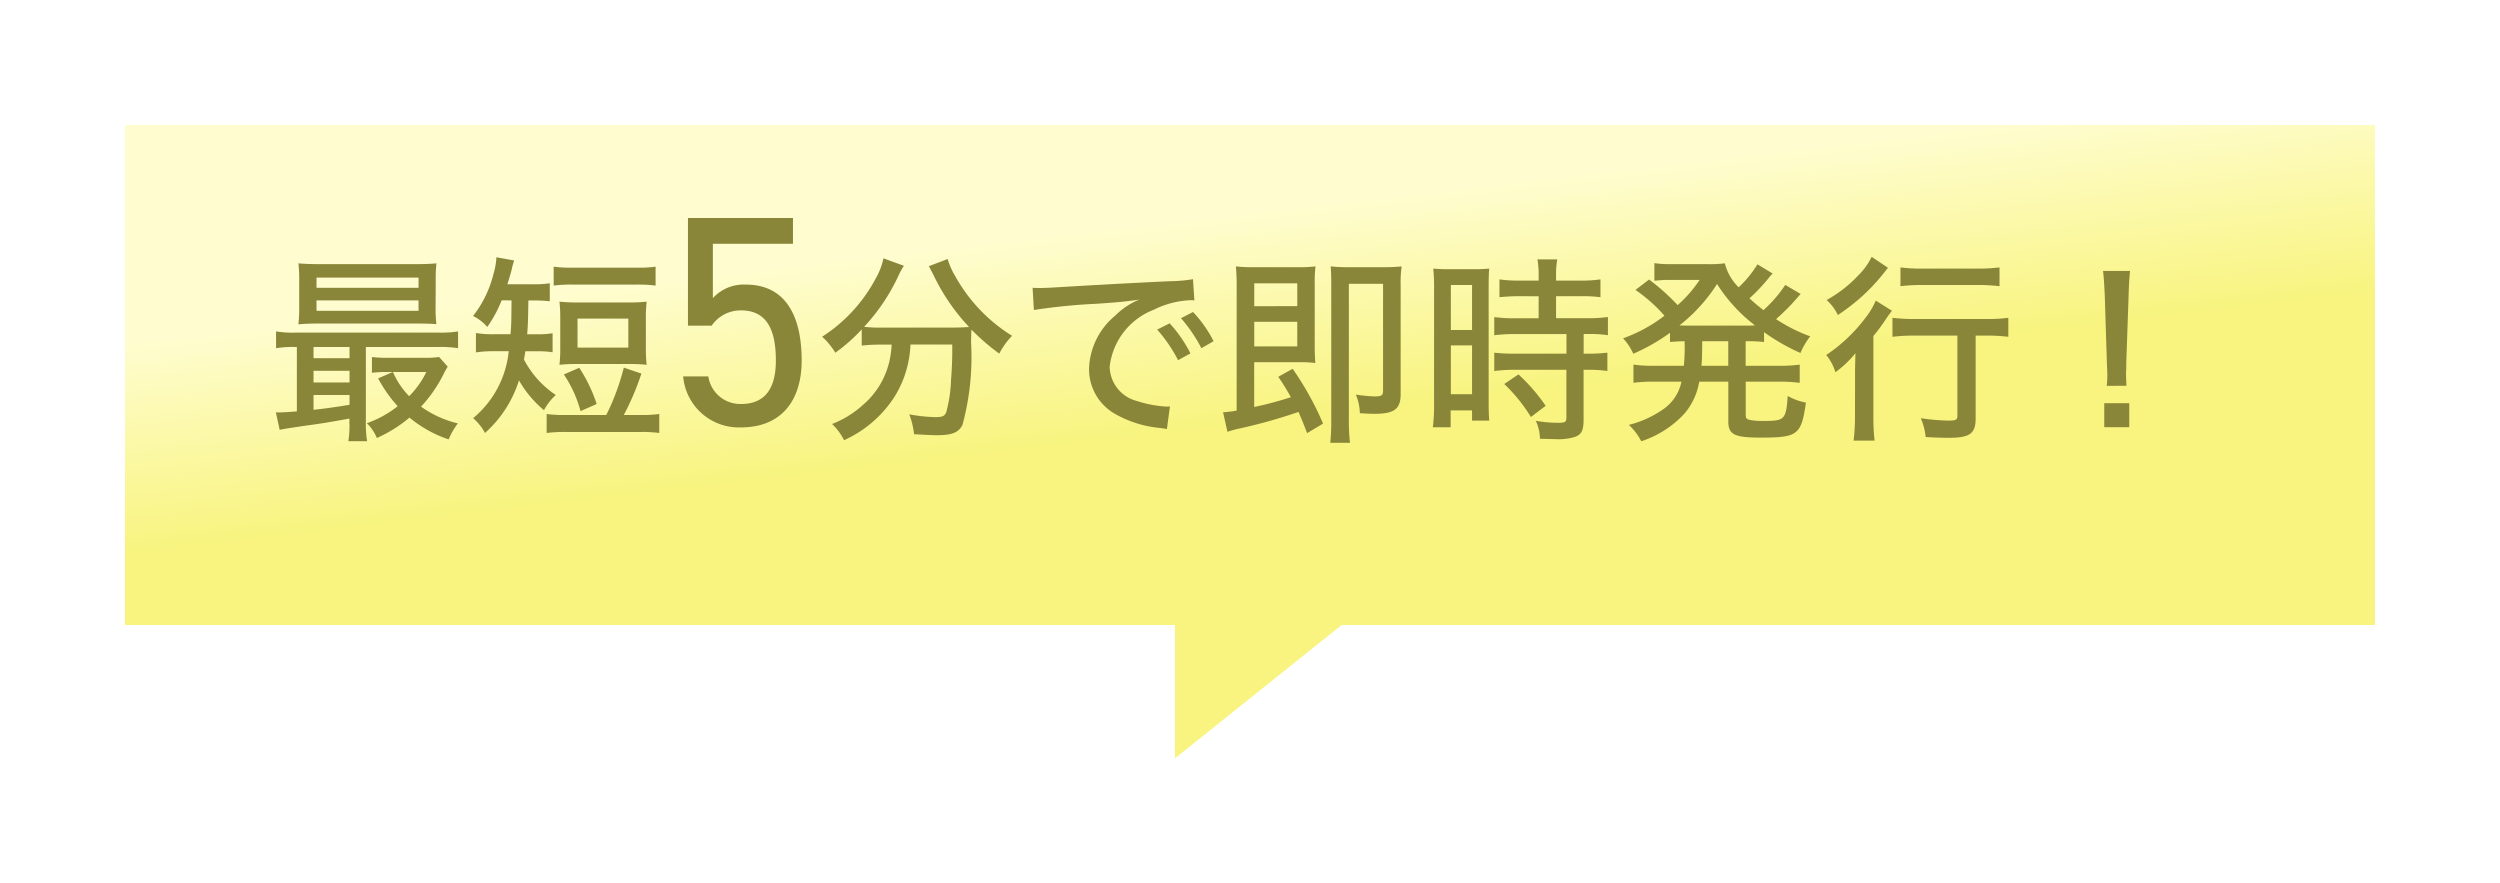
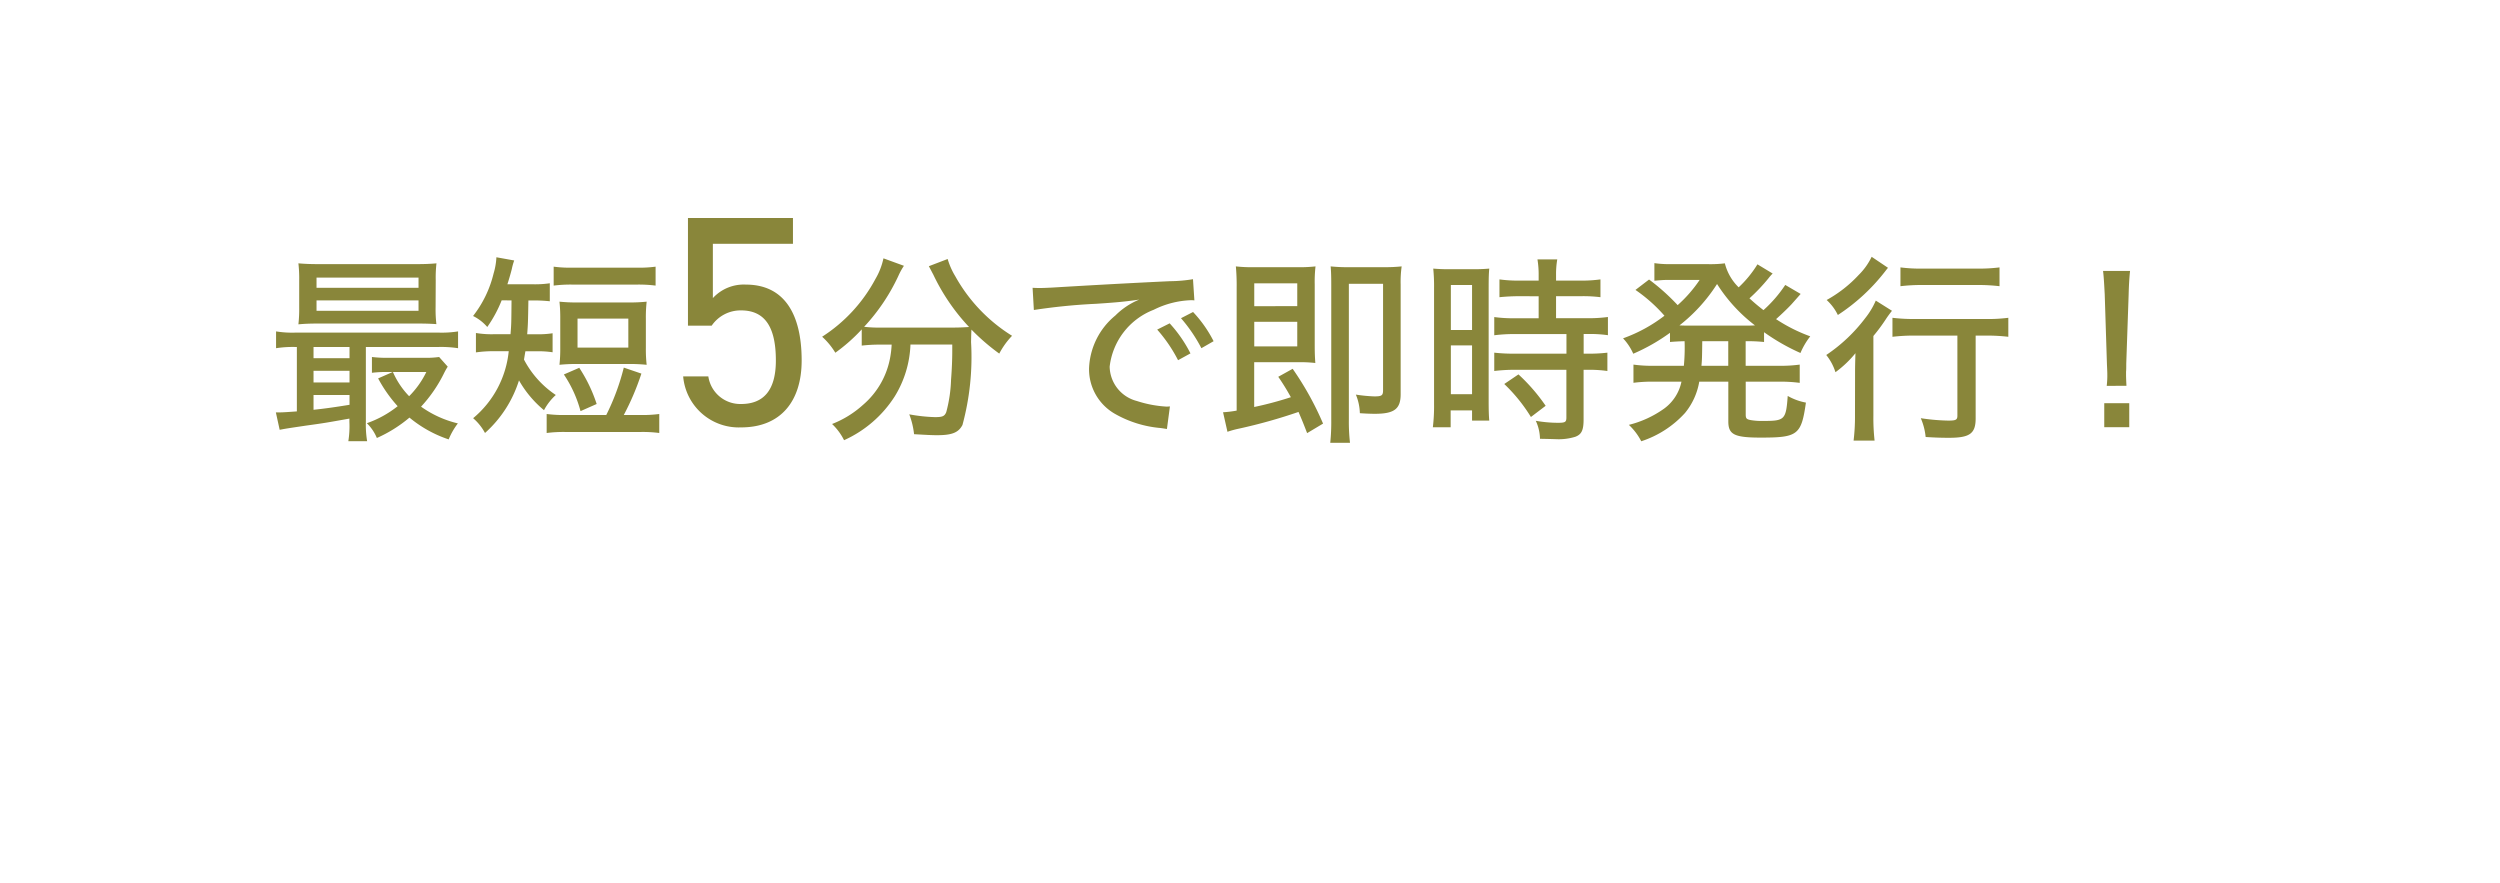
<svg xmlns="http://www.w3.org/2000/svg" width="150.001" height="53" viewBox="0 0 150.001 53">
  <defs>
    <linearGradient id="a" x1="0.176" y1="0.5" x2="0" y2="0.166" gradientUnits="objectBoundingBox">
      <stop offset="0" stop-color="#f8f47f" />
      <stop offset="1" stop-color="#fffdd0" />
    </linearGradient>
    <filter id="b" x="0" y="0" width="150.001" height="53" filterUnits="userSpaceOnUse">
      <feOffset dx="3" dy="3" input="SourceAlpha" />
      <feGaussianBlur stdDeviation="2.5" result="c" />
      <feFlood flood-opacity="0.102" />
      <feComposite operator="in" in2="c" />
      <feComposite in="SourceGraphic" />
    </filter>
  </defs>
  <g transform="translate(-115.5 -227.5)">
    <g transform="matrix(1, 0, 0, 1, 115.5, 227.5)" filter="url(#b)">
-       <path d="M-2789-2380.3h10l-10,8Zm-63,0v-30h135v30Z" transform="translate(2856.5 2414.8)" fill="url(#a)" />
-     </g>
+       </g>
    <path d="M-56.688-4.68V-.816c-.5.036-.84.06-1.044.06h-.216L-57.72.288c.432-.084.7-.12,1.584-.252,1.14-.156,1.248-.18,2.6-.42v.192A5.729,5.729,0,0,1-53.6.972h1.128A6.081,6.081,0,0,1-52.548-.2V-4.68h4.332a6.748,6.748,0,0,1,1.2.072V-5.616a6.146,6.146,0,0,1-1.188.072h-8.544a6,6,0,0,1-1.188-.072v1.008A6.616,6.616,0,0,1-56.76-4.68Zm1,0h2.16v.672h-2.16Zm0,1.428h2.16v.7h-2.16Zm0,1.452h2.16v.588c-.888.144-1.476.228-2.16.3Zm7.536-2.28a5.61,5.61,0,0,1-.912.048h-2.1a7.471,7.471,0,0,1-1.02-.048v.948a6.768,6.768,0,0,1,.876-.048h.372l-.876.384A8.255,8.255,0,0,0-50.64-1.128a6.292,6.292,0,0,1-1.848,1.02,2.69,2.69,0,0,1,.6.888A8.193,8.193,0,0,0-49.932-.444,7.294,7.294,0,0,0-47.58.864a4.175,4.175,0,0,1,.552-.96A6.29,6.29,0,0,1-49.236-1.1a8.406,8.406,0,0,0,1.4-2.052,3.868,3.868,0,0,1,.2-.348Zm-.768.9a5.338,5.338,0,0,1-1.032,1.452,4.885,4.885,0,0,1-.972-1.452Zm.564-5.508A7.615,7.615,0,0,1-48.312-9.7c-.4.036-.732.048-1.284.048h-5.7c-.552,0-.888-.012-1.3-.048a7.849,7.849,0,0,1,.048,1.008v1.644a8.092,8.092,0,0,1-.048,1.008c.4-.036.72-.048,1.26-.048h5.856c.444,0,.84.012,1.164.036a7.416,7.416,0,0,1-.048-1Zm-7.152-.156h6.12v.612h-6.12Zm0,1.368h6.12v.624h-6.12Zm11.7,0c-.012,1.416-.012,1.416-.06,2.028h-.96a5.766,5.766,0,0,1-1.116-.072v1.164a7.347,7.347,0,0,1,1.116-.072h.852a5.99,5.99,0,0,1-2.136,4.02A3.081,3.081,0,0,1-45.4.48a7.1,7.1,0,0,0,2.04-3.156,6.475,6.475,0,0,0,1.5,1.788,3.346,3.346,0,0,1,.708-.912,5.76,5.76,0,0,1-1.908-2.124c.036-.216.036-.228.084-.5h.648a6.007,6.007,0,0,1,.984.06v-1.14a5.681,5.681,0,0,1-.972.06h-.552c.048-.648.048-.648.072-2.028h.24a8.724,8.724,0,0,1,1.044.048v-1.08a6,6,0,0,1-1.044.06h-1.5c.12-.372.216-.72.264-.912a3.884,3.884,0,0,1,.144-.516l-1.068-.192a4.006,4.006,0,0,1-.168.972A6.676,6.676,0,0,1-46.116-6.54a2.685,2.685,0,0,1,.852.66,7.617,7.617,0,0,0,.864-1.6ZM-40.536-.6A7.824,7.824,0,0,1-41.7-.66V.48A7.824,7.824,0,0,1-40.536.42h4.44a7.65,7.65,0,0,1,1.152.06V-.66A7.747,7.747,0,0,1-36.1-.6h-.972a15.921,15.921,0,0,0,1.056-2.484l-1.056-.36A13.79,13.79,0,0,1-38.124-.6Zm-.744-7.764a8.023,8.023,0,0,1,1.164-.06h3.8a7.946,7.946,0,0,1,1.152.06V-9.5a7.458,7.458,0,0,1-1.152.06h-3.8A7.535,7.535,0,0,1-41.28-9.5Zm5.532,1.992A8.51,8.51,0,0,1-35.7-7.4a9.972,9.972,0,0,1-1.14.048h-2.952a9.972,9.972,0,0,1-1.14-.048,8.9,8.9,0,0,1,.048,1.032V-4.62a8.737,8.737,0,0,1-.048,1.008A9.6,9.6,0,0,1-39.84-3.66H-36.8a9.829,9.829,0,0,1,1.1.048,8.217,8.217,0,0,1-.048-1.008Zm-4.1-.012H-36.8v1.74h-3.048ZM-38.7-1.26a9,9,0,0,0-1.044-2.172l-.924.4a7.294,7.294,0,0,1,1,2.2Zm8.664-5.616c1.476,0,2.088,1.062,2.088,3.006,0,1.872-.81,2.61-2.088,2.61A1.937,1.937,0,0,1-32-2.916H-33.51A3.35,3.35,0,0,0-30.036.144C-27.66.144-26.4-1.422-26.4-3.87c0-2.79-1.044-4.554-3.348-4.554a2.515,2.515,0,0,0-1.98.81v-3.258h4.806V-12.42h-6.3v6.462H-31.8A2.1,2.1,0,0,1-30.036-6.876ZM-21-4.824a5.912,5.912,0,0,1-.084.744A4.872,4.872,0,0,1-22.728-1.2,6.017,6.017,0,0,1-24.576-.06a3.447,3.447,0,0,1,.72.972,7.026,7.026,0,0,0,3.048-2.64,6.357,6.357,0,0,0,.936-3.1h2.508v.4c0,.48-.024,1.1-.072,1.7a8.471,8.471,0,0,1-.288,1.956c-.1.24-.216.3-.672.3a9.791,9.791,0,0,1-1.548-.168A4.74,4.74,0,0,1-19.656.552c.84.048,1.08.06,1.38.06.9,0,1.284-.156,1.524-.612a15.592,15.592,0,0,0,.516-4.98c.012-.54.012-.54.024-.744a12.774,12.774,0,0,0,1.668,1.44,4.723,4.723,0,0,1,.768-1.068,9.806,9.806,0,0,1-3.408-3.576A4.306,4.306,0,0,1-17.64-9.96l-1.128.432c.072.132.2.384.264.5A12.179,12.179,0,0,0-16.356-5.88c-.36.024-.624.036-1.1.036h-4.224a7.6,7.6,0,0,1-.972-.048A11.738,11.738,0,0,0-20.6-8.94a4.058,4.058,0,0,1,.336-.612L-21.492-10a4.152,4.152,0,0,1-.48,1.236,9.338,9.338,0,0,1-3.2,3.468,4.236,4.236,0,0,1,.792.96,10.362,10.362,0,0,0,1.584-1.4v.972a9.868,9.868,0,0,1,1.1-.06ZM-12.468-6.9a35.382,35.382,0,0,1,3.732-.372c1.272-.084,1.752-.132,2.592-.252a4.382,4.382,0,0,0-1.44.96A4.3,4.3,0,0,0-9.156-3.4,3.077,3.077,0,0,0-7.608-.672,6.679,6.679,0,0,0-4.884.18c.192.024.24.036.4.06l.18-1.356a1.628,1.628,0,0,1-.216.012A7.062,7.062,0,0,1-6.288-1.44,2.171,2.171,0,0,1-7.92-3.5,4.168,4.168,0,0,1-5.28-6.912a5.411,5.411,0,0,1,2.244-.576,1.387,1.387,0,0,1,.2.012l-.084-1.272a8.84,8.84,0,0,1-1.392.12c-2.82.132-5.7.3-7.08.384-.288.012-.468.024-.684.024-.132,0-.276,0-.468-.012Zm7.4,1.176A8.819,8.819,0,0,1-3.816-3.888l.744-.408A8.017,8.017,0,0,0-4.32-6.1Zm1.428-.684a9.159,9.159,0,0,1,1.224,1.8l.732-.42A7.461,7.461,0,0,0-2.916-6.78ZM4.884-.084A18.173,18.173,0,0,0,3.06-3.372l-.864.48a13.434,13.434,0,0,1,.756,1.224,21.082,21.082,0,0,1-2.2.588V-3.768H3.42a7.887,7.887,0,0,1,1,.048c-.024-.336-.036-.6-.036-1.056v-3.66a7.909,7.909,0,0,1,.048-1.08,8.582,8.582,0,0,1-1.092.048H.744A8.7,8.7,0,0,1-.348-9.516,12.5,12.5,0,0,1-.3-8.244v7.38a6.358,6.358,0,0,1-.816.1L-.852.408a5.666,5.666,0,0,1,.7-.192,31.983,31.983,0,0,0,3.564-1c.2.468.276.648.516,1.272ZM.756-7.128V-8.5h2.58v1.368Zm0,.936h2.58v1.476H.756ZM9.54-8.424A6.716,6.716,0,0,1,9.6-9.516a10.162,10.162,0,0,1-1.092.048H6.42a10.076,10.076,0,0,1-1.08-.048c.024.276.036.564.036,1.1V-.324a12.269,12.269,0,0,1-.06,1.392H6.5A11.286,11.286,0,0,1,6.432-.324V-8.472H8.484v6.384c0,.312-.072.372-.516.372a9.057,9.057,0,0,1-1.116-.108,3.11,3.11,0,0,1,.24,1.116c.336.024.672.036.9.036C9.156-.672,9.54-.96,9.54-1.848Zm8.28.7v1.32H16.44a8.712,8.712,0,0,1-1.284-.072v1.092a9.6,9.6,0,0,1,1.272-.072h3.06v1.176h-3.06a10.468,10.468,0,0,1-1.272-.06v1.1A10,10,0,0,1,16.4-3.312h3.084V-.456c0,.288-.072.324-.528.324a7.8,7.8,0,0,1-1.308-.12A2.7,2.7,0,0,1,17.9.828c.648.012.984.024.984.024A3.38,3.38,0,0,0,20.016.708c.384-.144.5-.4.5-1.044V-3.312h.252a7.767,7.767,0,0,1,1.176.072v-1.1a9.1,9.1,0,0,1-1.176.06H20.52V-5.46H20.8a7.551,7.551,0,0,1,1.176.072V-6.48a8.57,8.57,0,0,1-1.26.072H18.864v-1.32H20.34a8.383,8.383,0,0,1,1.188.06V-8.736a8.119,8.119,0,0,1-1.2.072H18.864v-.348a5.253,5.253,0,0,1,.072-.924H17.748a5.553,5.553,0,0,1,.072.924v.348H16.668a8.007,8.007,0,0,1-1.2-.072v1.068a12.164,12.164,0,0,1,1.236-.06Zm-6.276,6.48a10.622,10.622,0,0,1-.072,1.38H12.54V-.876h1.284v.612h1.032c-.024-.288-.036-.576-.036-1.2V-8.208c0-.672.012-.9.036-1.176a10.234,10.234,0,0,1-1.056.036H12.576a10.5,10.5,0,0,1-1.08-.036A10.769,10.769,0,0,1,11.544-8.2ZM12.552-8.4h1.272v2.7H12.552Zm0,3.624h1.272v2.928H12.552ZM18.24-1.152a10.973,10.973,0,0,0-1.632-1.884l-.852.576a9.848,9.848,0,0,1,1.6,1.98Zm8.34-3.756a11.4,11.4,0,0,1-.048,1.356H24.744a8.209,8.209,0,0,1-1.236-.072v1.092A8.78,8.78,0,0,1,24.744-2.6h1.644a2.657,2.657,0,0,1-1.044,1.62,6.217,6.217,0,0,1-2.112.972,3.611,3.611,0,0,1,.744.984A6.087,6.087,0,0,0,26.6-.72,4.015,4.015,0,0,0,27.456-2.6H29.2V-.216c0,.792.36.972,1.956.972,2.208,0,2.424-.156,2.7-2.1a3.445,3.445,0,0,1-1.092-.4c-.1,1.416-.18,1.5-1.428,1.5a4.053,4.053,0,0,1-.78-.048c-.264-.048-.312-.1-.312-.336V-2.6h1.992a8.847,8.847,0,0,1,1.248.072V-3.624a8.5,8.5,0,0,1-1.248.072H30.24V-5.028h.06a9.255,9.255,0,0,1,1.044.048v-.588A12.394,12.394,0,0,0,33.528-4.32a4.365,4.365,0,0,1,.588-1,9.642,9.642,0,0,1-2.052-1.032c.312-.276.7-.648.924-.888.444-.5.444-.5.552-.624l-.924-.54a7.773,7.773,0,0,1-1.308,1.512c-.4-.312-.564-.456-.84-.708a10.726,10.726,0,0,0,1.14-1.2,2.577,2.577,0,0,1,.252-.288l-.912-.552a6.638,6.638,0,0,1-1.128,1.38,3.057,3.057,0,0,1-.828-1.44,6.891,6.891,0,0,1-1.044.048H25.7a5.953,5.953,0,0,1-.936-.06v1.056c.276-.024.54-.048.744-.048H27.48a7.963,7.963,0,0,1-1.32,1.512,12.7,12.7,0,0,0-1.716-1.536l-.816.624a9.221,9.221,0,0,1,1.74,1.548A9.076,9.076,0,0,1,22.884-5.2a3.253,3.253,0,0,1,.612.924A11.4,11.4,0,0,0,25.7-5.532v.552c.276-.024.468-.036.876-.048Zm2.616-.12v1.476H27.588c.036-.408.036-.516.048-1.476Zm-2.352-.936c-.252,0-.336,0-.576-.012A9.909,9.909,0,0,0,28.524-8.46,9.543,9.543,0,0,0,30.8-5.976c-.24.012-.312.012-.588.012Zm16.1.6v4.8c0,.252-.084.3-.54.3a12.166,12.166,0,0,1-1.656-.144A3.8,3.8,0,0,1,41.04.72c.552.036.972.048,1.4.048,1.248,0,1.6-.252,1.6-1.164V-5.364h.576A10.882,10.882,0,0,1,46-5.292v-1.14a9.692,9.692,0,0,1-1.4.072H40.464a10.727,10.727,0,0,1-1.416-.072v1.14a10.981,10.981,0,0,1,1.416-.072ZM37.8-10.092A3.894,3.894,0,0,1,37.02-9,7.674,7.674,0,0,1,35.1-7.5a3,3,0,0,1,.672.9A11.589,11.589,0,0,0,38.58-9.18c.084-.108.12-.156.2-.252Zm1.728,1.764A10.865,10.865,0,0,1,40.86-8.4h3.312a10.955,10.955,0,0,1,1.3.072V-9.456a9.628,9.628,0,0,1-1.32.072H40.86a9.231,9.231,0,0,1-1.332-.072ZM36.8-.564a11.81,11.81,0,0,1-.084,1.5h1.26a12.122,12.122,0,0,1-.072-1.488V-5.34a10.472,10.472,0,0,0,.732-.984,6.3,6.3,0,0,1,.384-.528l-.972-.612a4.648,4.648,0,0,1-.636,1.056A9.683,9.683,0,0,1,35.076-4.2a3.129,3.129,0,0,1,.552,1.032,6.387,6.387,0,0,0,1.2-1.14c-.024.768-.024.9-.024,1.4ZM53.088-2.352c-.012-.228-.024-.516-.024-.648v-.2c.012-.1.012-.264.012-.48l.144-4.164c.012-.48.036-.948.084-1.4h-1.62c.048.372.072.9.1,1.4l.132,4.164c.024.54.024.54.024.732a5.347,5.347,0,0,1-.036.6ZM53.256.132v-1.44h-1.5V.132Z" transform="translate(190 253)" fill="#89863a" />
  </g>
</svg>